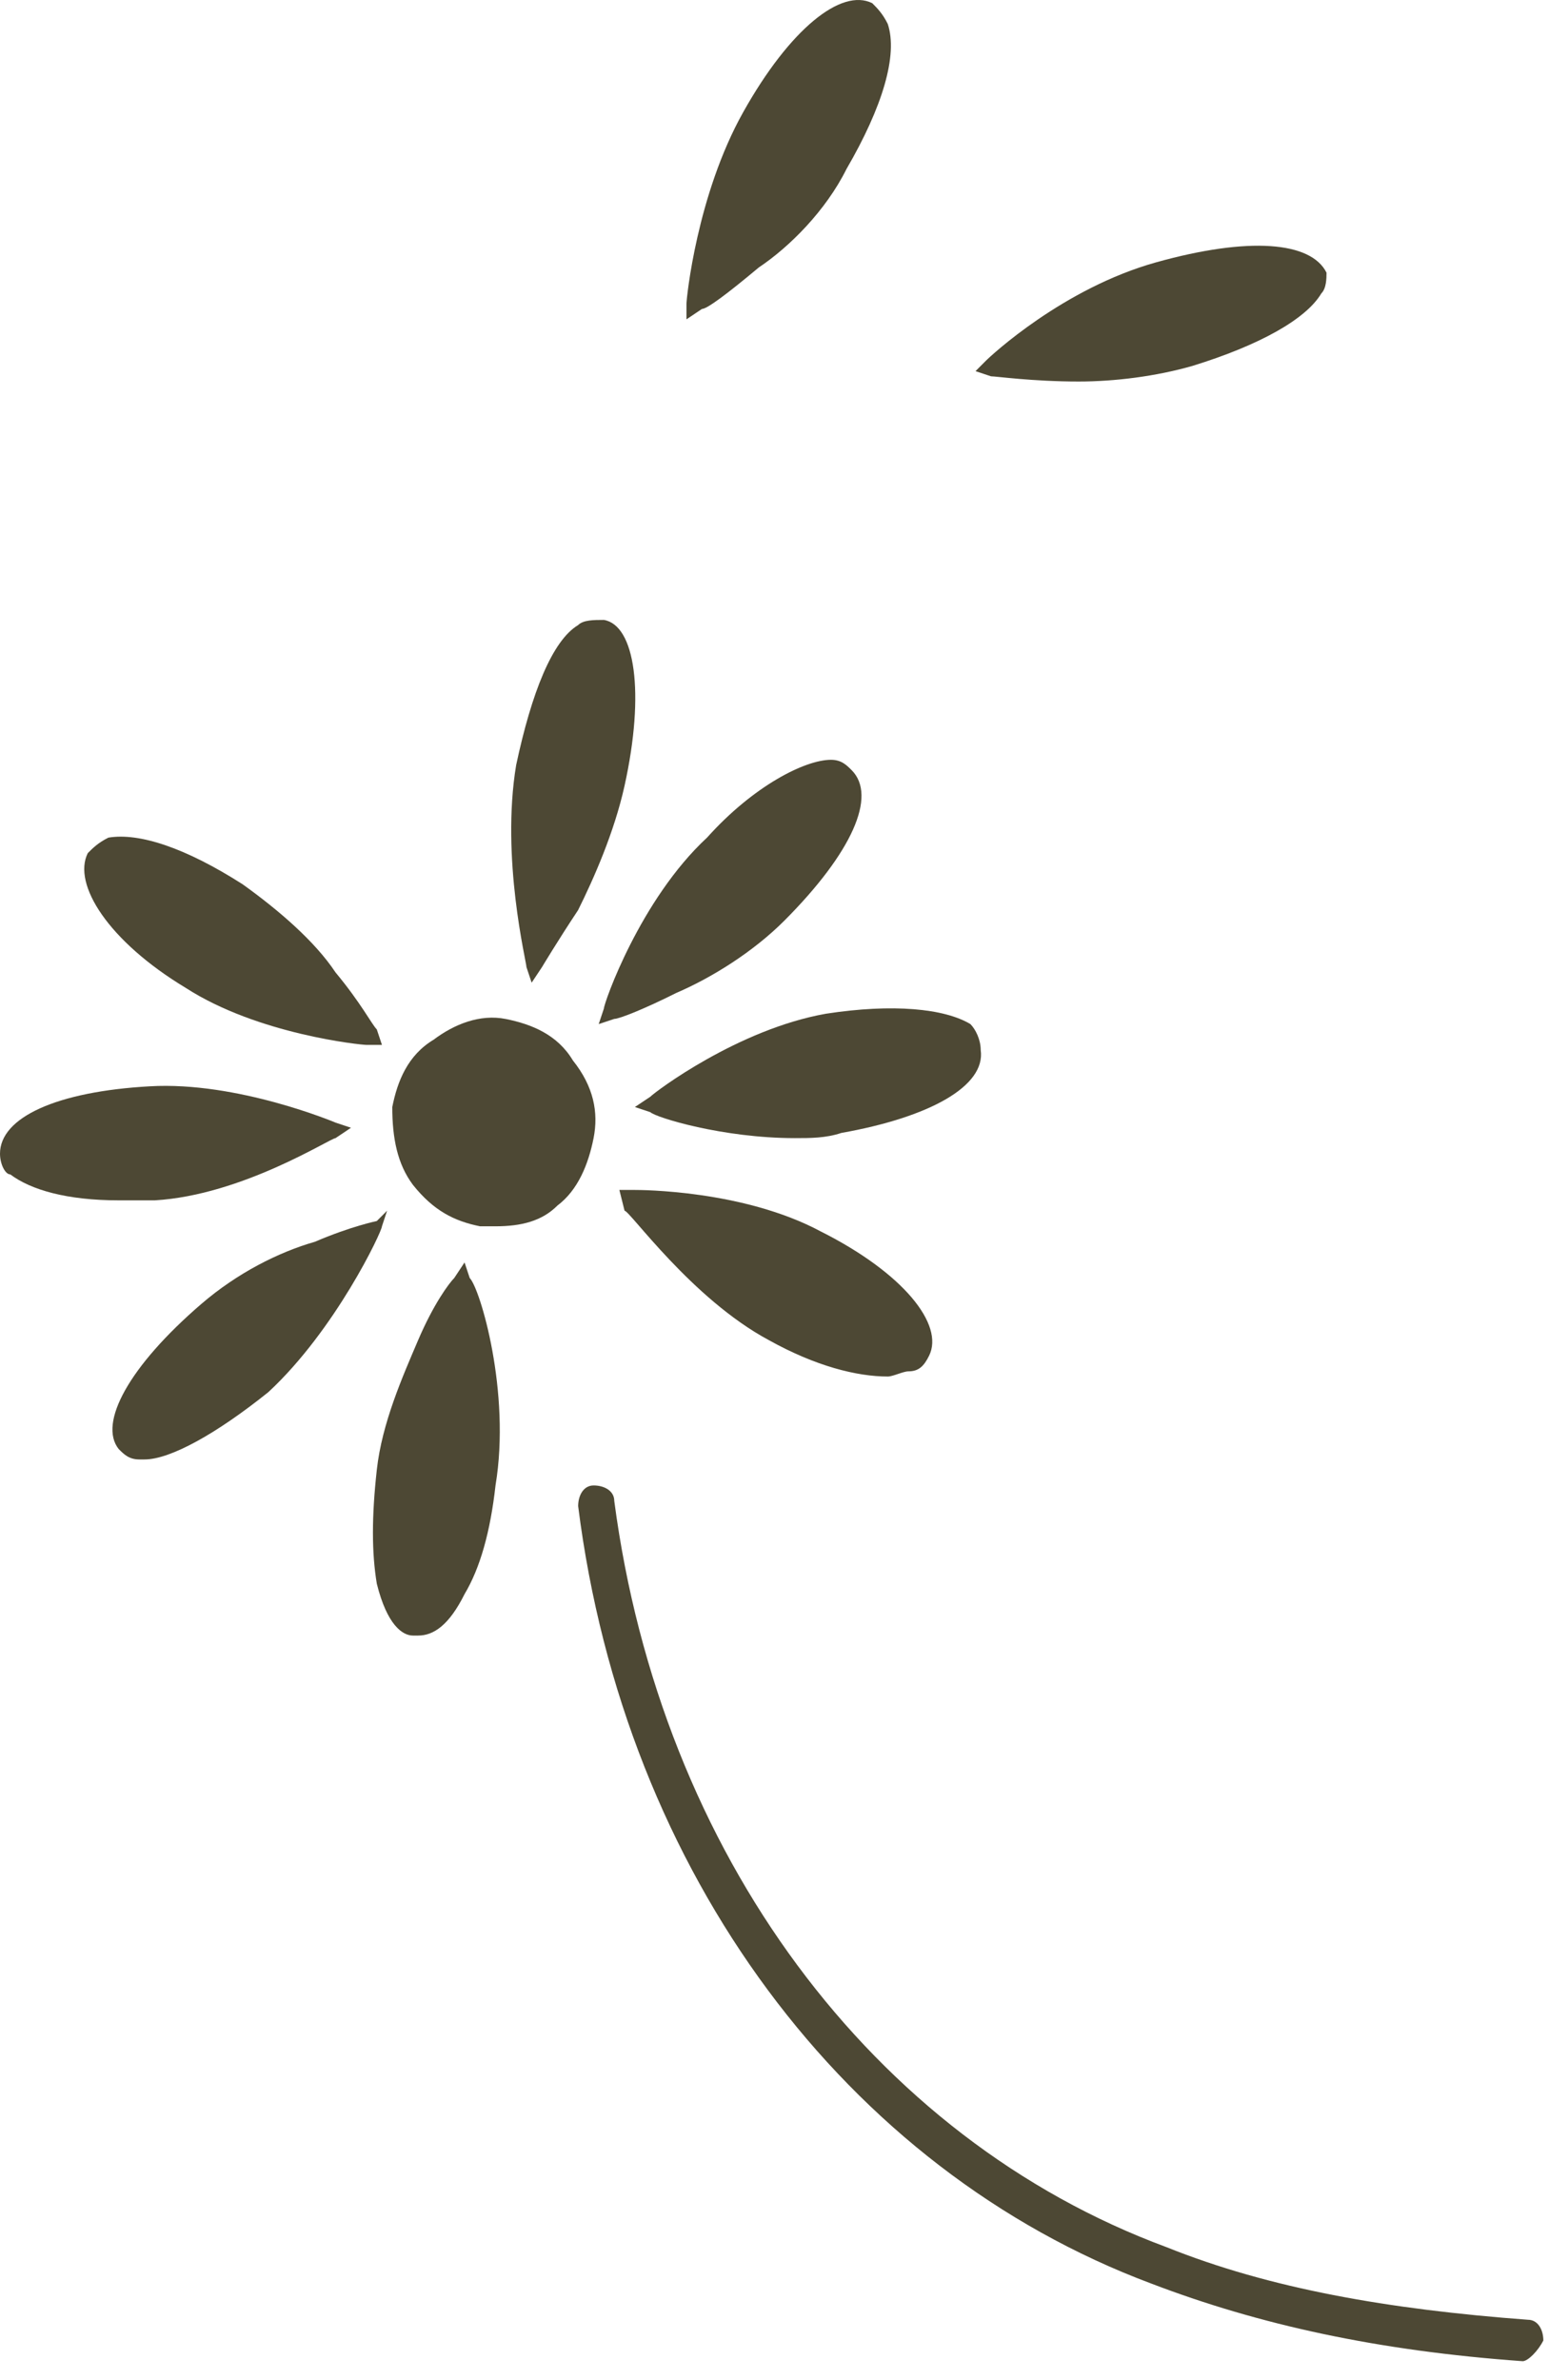
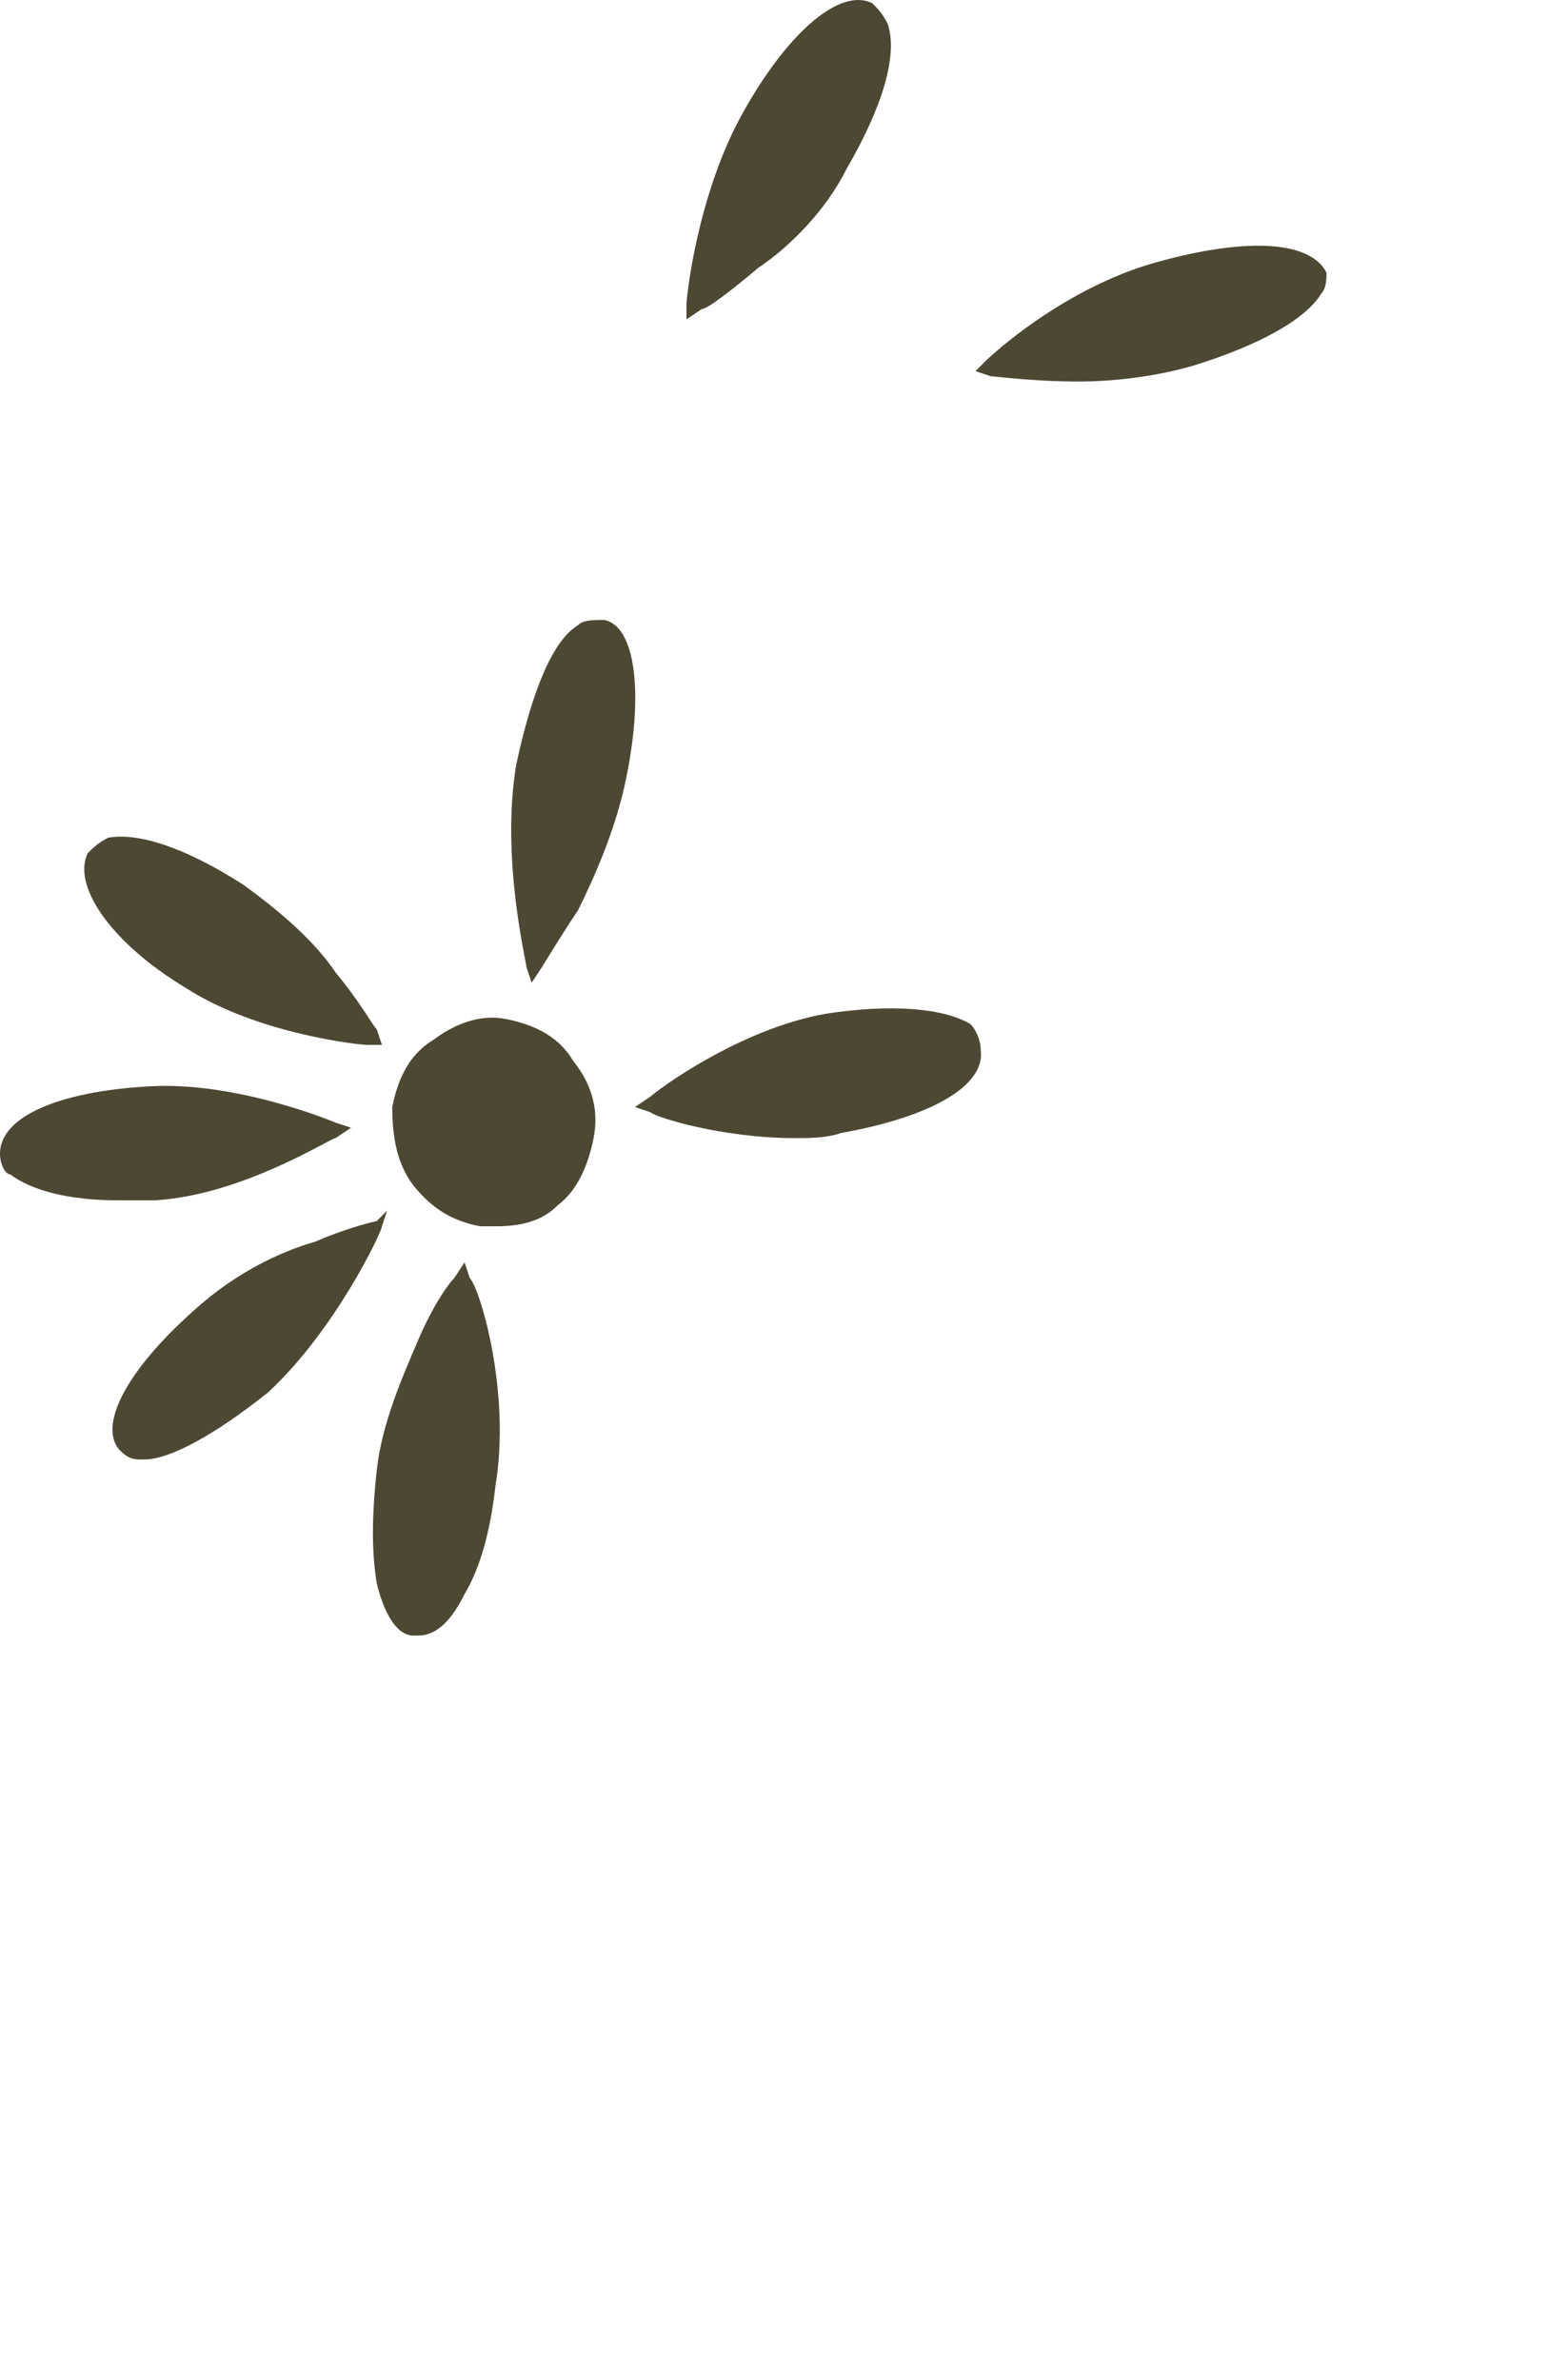
<svg xmlns="http://www.w3.org/2000/svg" width="41" height="63" viewBox="0 0 41 63" fill="none">
  <path d="M15.711 30.125C15.574 30.811 15.301 31.497 14.754 31.908C14.345 32.319 13.798 32.457 13.115 32.457C12.978 32.457 12.842 32.457 12.705 32.457C12.022 32.319 11.476 32.045 10.929 31.359C10.519 30.811 10.383 30.125 10.383 29.302C10.519 28.616 10.792 27.93 11.476 27.519C12.022 27.108 12.705 26.833 13.388 26.97C14.071 27.108 14.754 27.382 15.164 28.068C15.711 28.753 15.847 29.439 15.711 30.125Z" fill="#4D4834" />
  <path d="M13.116 39.312C12.979 40.546 12.706 41.506 12.296 42.192C11.886 43.015 11.477 43.289 11.067 43.289C11.067 43.289 11.067 43.289 10.93 43.289C10.657 43.289 10.247 43.015 9.974 41.918C9.837 41.095 9.837 40.135 9.974 38.9C10.11 37.666 10.657 36.432 11.067 35.471C11.477 34.511 11.886 33.963 12.023 33.826L12.296 33.414L12.433 33.826C12.706 34.1 13.526 36.843 13.116 39.312Z" fill="#4D4834" />
  <path d="M34.974 7.766C34.564 8.452 33.334 9.138 31.558 9.686C30.602 9.96 29.509 10.098 28.553 10.098C27.323 10.098 26.367 9.96 26.23 9.96L25.821 9.823L26.094 9.549C26.23 9.412 28.143 7.629 30.602 6.943C33.061 6.257 34.701 6.394 35.111 7.217C35.111 7.354 35.111 7.629 34.974 7.766Z" fill="#4D4834" />
-   <path d="M24.591 35.884C24.455 36.158 24.318 36.296 24.045 36.296C23.908 36.296 23.635 36.433 23.498 36.433C22.679 36.433 21.586 36.158 20.356 35.473C18.307 34.376 16.668 32.044 16.531 32.044L16.394 31.495H16.804C16.941 31.495 19.673 31.495 21.722 32.592C23.908 33.69 25.001 35.061 24.591 35.884Z" fill="#4D4834" />
  <path d="M25.958 27.791C26.095 28.751 24.592 29.574 22.269 29.986C21.86 30.123 21.45 30.123 21.04 30.123C19.127 30.123 17.351 29.574 17.215 29.437L16.805 29.3L17.215 29.026C17.351 28.888 19.537 27.242 21.86 26.831C23.636 26.557 25.002 26.694 25.685 27.105C25.822 27.242 25.958 27.517 25.958 27.791Z" fill="#4D4834" />
-   <path d="M20.766 24.362C19.946 25.185 18.853 25.871 17.897 26.282C17.077 26.694 16.394 26.968 16.257 26.968L15.847 27.105L15.984 26.694C15.984 26.556 16.94 23.813 18.716 22.168C19.946 20.796 21.312 20.11 21.995 20.11C22.268 20.11 22.405 20.247 22.542 20.384C23.225 21.07 22.542 22.579 20.766 24.362Z" fill="#4D4834" />
  <path d="M16.531 20.797C16.258 22.032 15.711 23.266 15.301 24.089C14.755 24.912 14.345 25.598 14.345 25.598L14.072 26.009L13.935 25.598C13.935 25.461 13.252 22.717 13.662 20.249C14.072 18.328 14.618 16.957 15.301 16.545C15.438 16.408 15.711 16.408 15.984 16.408C16.804 16.545 17.077 18.328 16.531 20.797Z" fill="#4D4834" />
  <path d="M22.405 4.474C21.859 5.572 20.902 6.532 20.083 7.08C19.263 7.766 18.717 8.177 18.58 8.177L18.17 8.452V8.04C18.17 7.903 18.443 5.16 19.673 2.966C20.902 0.771 22.269 -0.326 23.088 0.085C23.225 0.222 23.362 0.36 23.498 0.634C23.771 1.457 23.362 2.828 22.405 4.474Z" fill="#4D4834" />
  <path d="M10.11 27.656H9.7C9.563 27.656 6.831 27.382 4.918 26.148C2.869 24.913 1.913 23.404 2.323 22.581C2.459 22.444 2.596 22.307 2.869 22.17C3.689 22.033 4.918 22.444 6.421 23.404C7.378 24.09 8.334 24.913 8.88 25.736C9.563 26.559 9.837 27.108 9.973 27.245L10.11 27.656Z" fill="#4D4834" />
  <path d="M9.29 29.849L8.88 30.124C8.744 30.124 6.421 31.632 4.099 31.77C3.825 31.77 3.552 31.77 3.142 31.77C1.776 31.77 0.82 31.495 0.273 31.084C0.137 31.084 0 30.809 0 30.535C0 29.575 1.503 28.889 3.962 28.752C6.284 28.615 8.88 29.712 8.88 29.712L9.29 29.849Z" fill="#4D4834" />
  <path d="M10.246 32.044L10.11 32.456C10.11 32.593 8.88 35.199 7.104 36.845C5.738 37.942 4.508 38.628 3.825 38.628H3.688C3.415 38.628 3.279 38.49 3.142 38.353C2.596 37.667 3.415 36.159 5.328 34.513C6.284 33.69 7.377 33.141 8.334 32.867C9.29 32.456 9.973 32.318 9.973 32.318L10.246 32.044Z" fill="#4D4834" />
-   <path d="M40.304 62.495C36.478 62.221 33.336 61.535 30.467 60.438C22.407 57.42 16.532 49.602 15.303 39.864C15.303 39.59 15.439 39.316 15.713 39.316C15.986 39.316 16.259 39.453 16.259 39.727C17.489 49.054 23.09 56.597 30.877 59.477C33.61 60.575 36.752 61.123 40.441 61.398C40.714 61.398 40.85 61.672 40.85 61.946C40.714 62.221 40.441 62.495 40.304 62.495Z" fill="#4D4834" />
</svg>